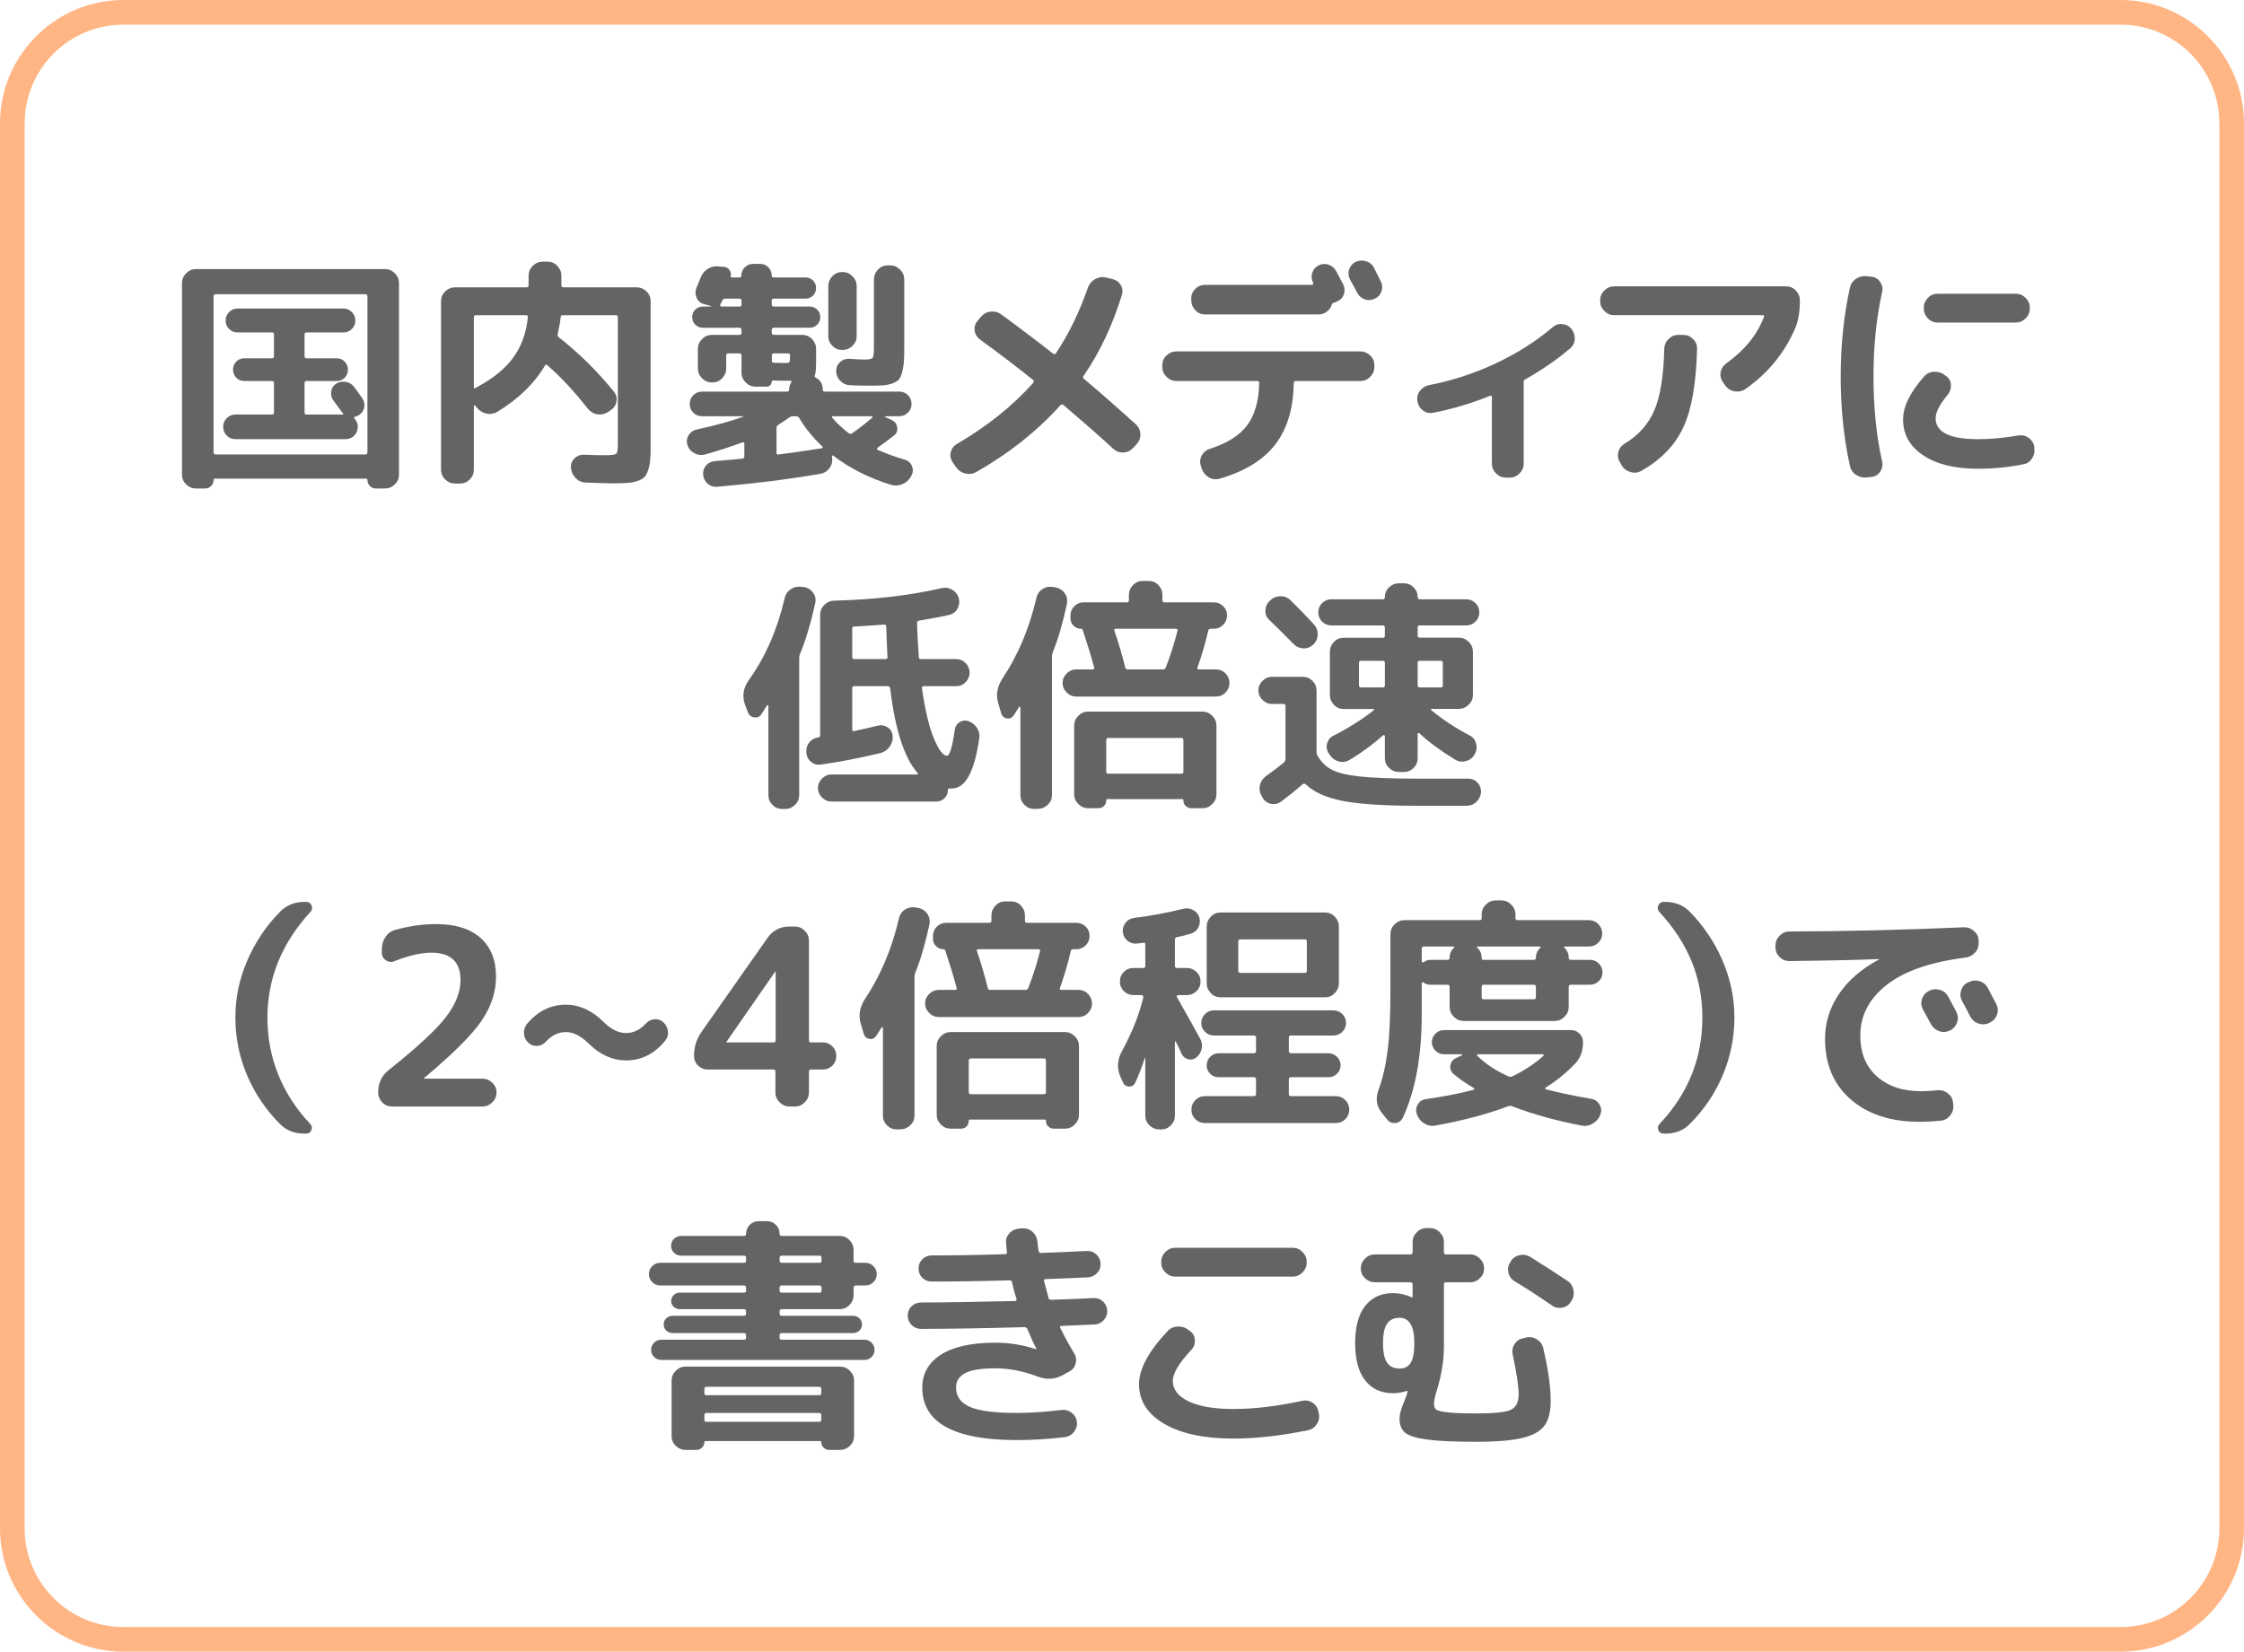
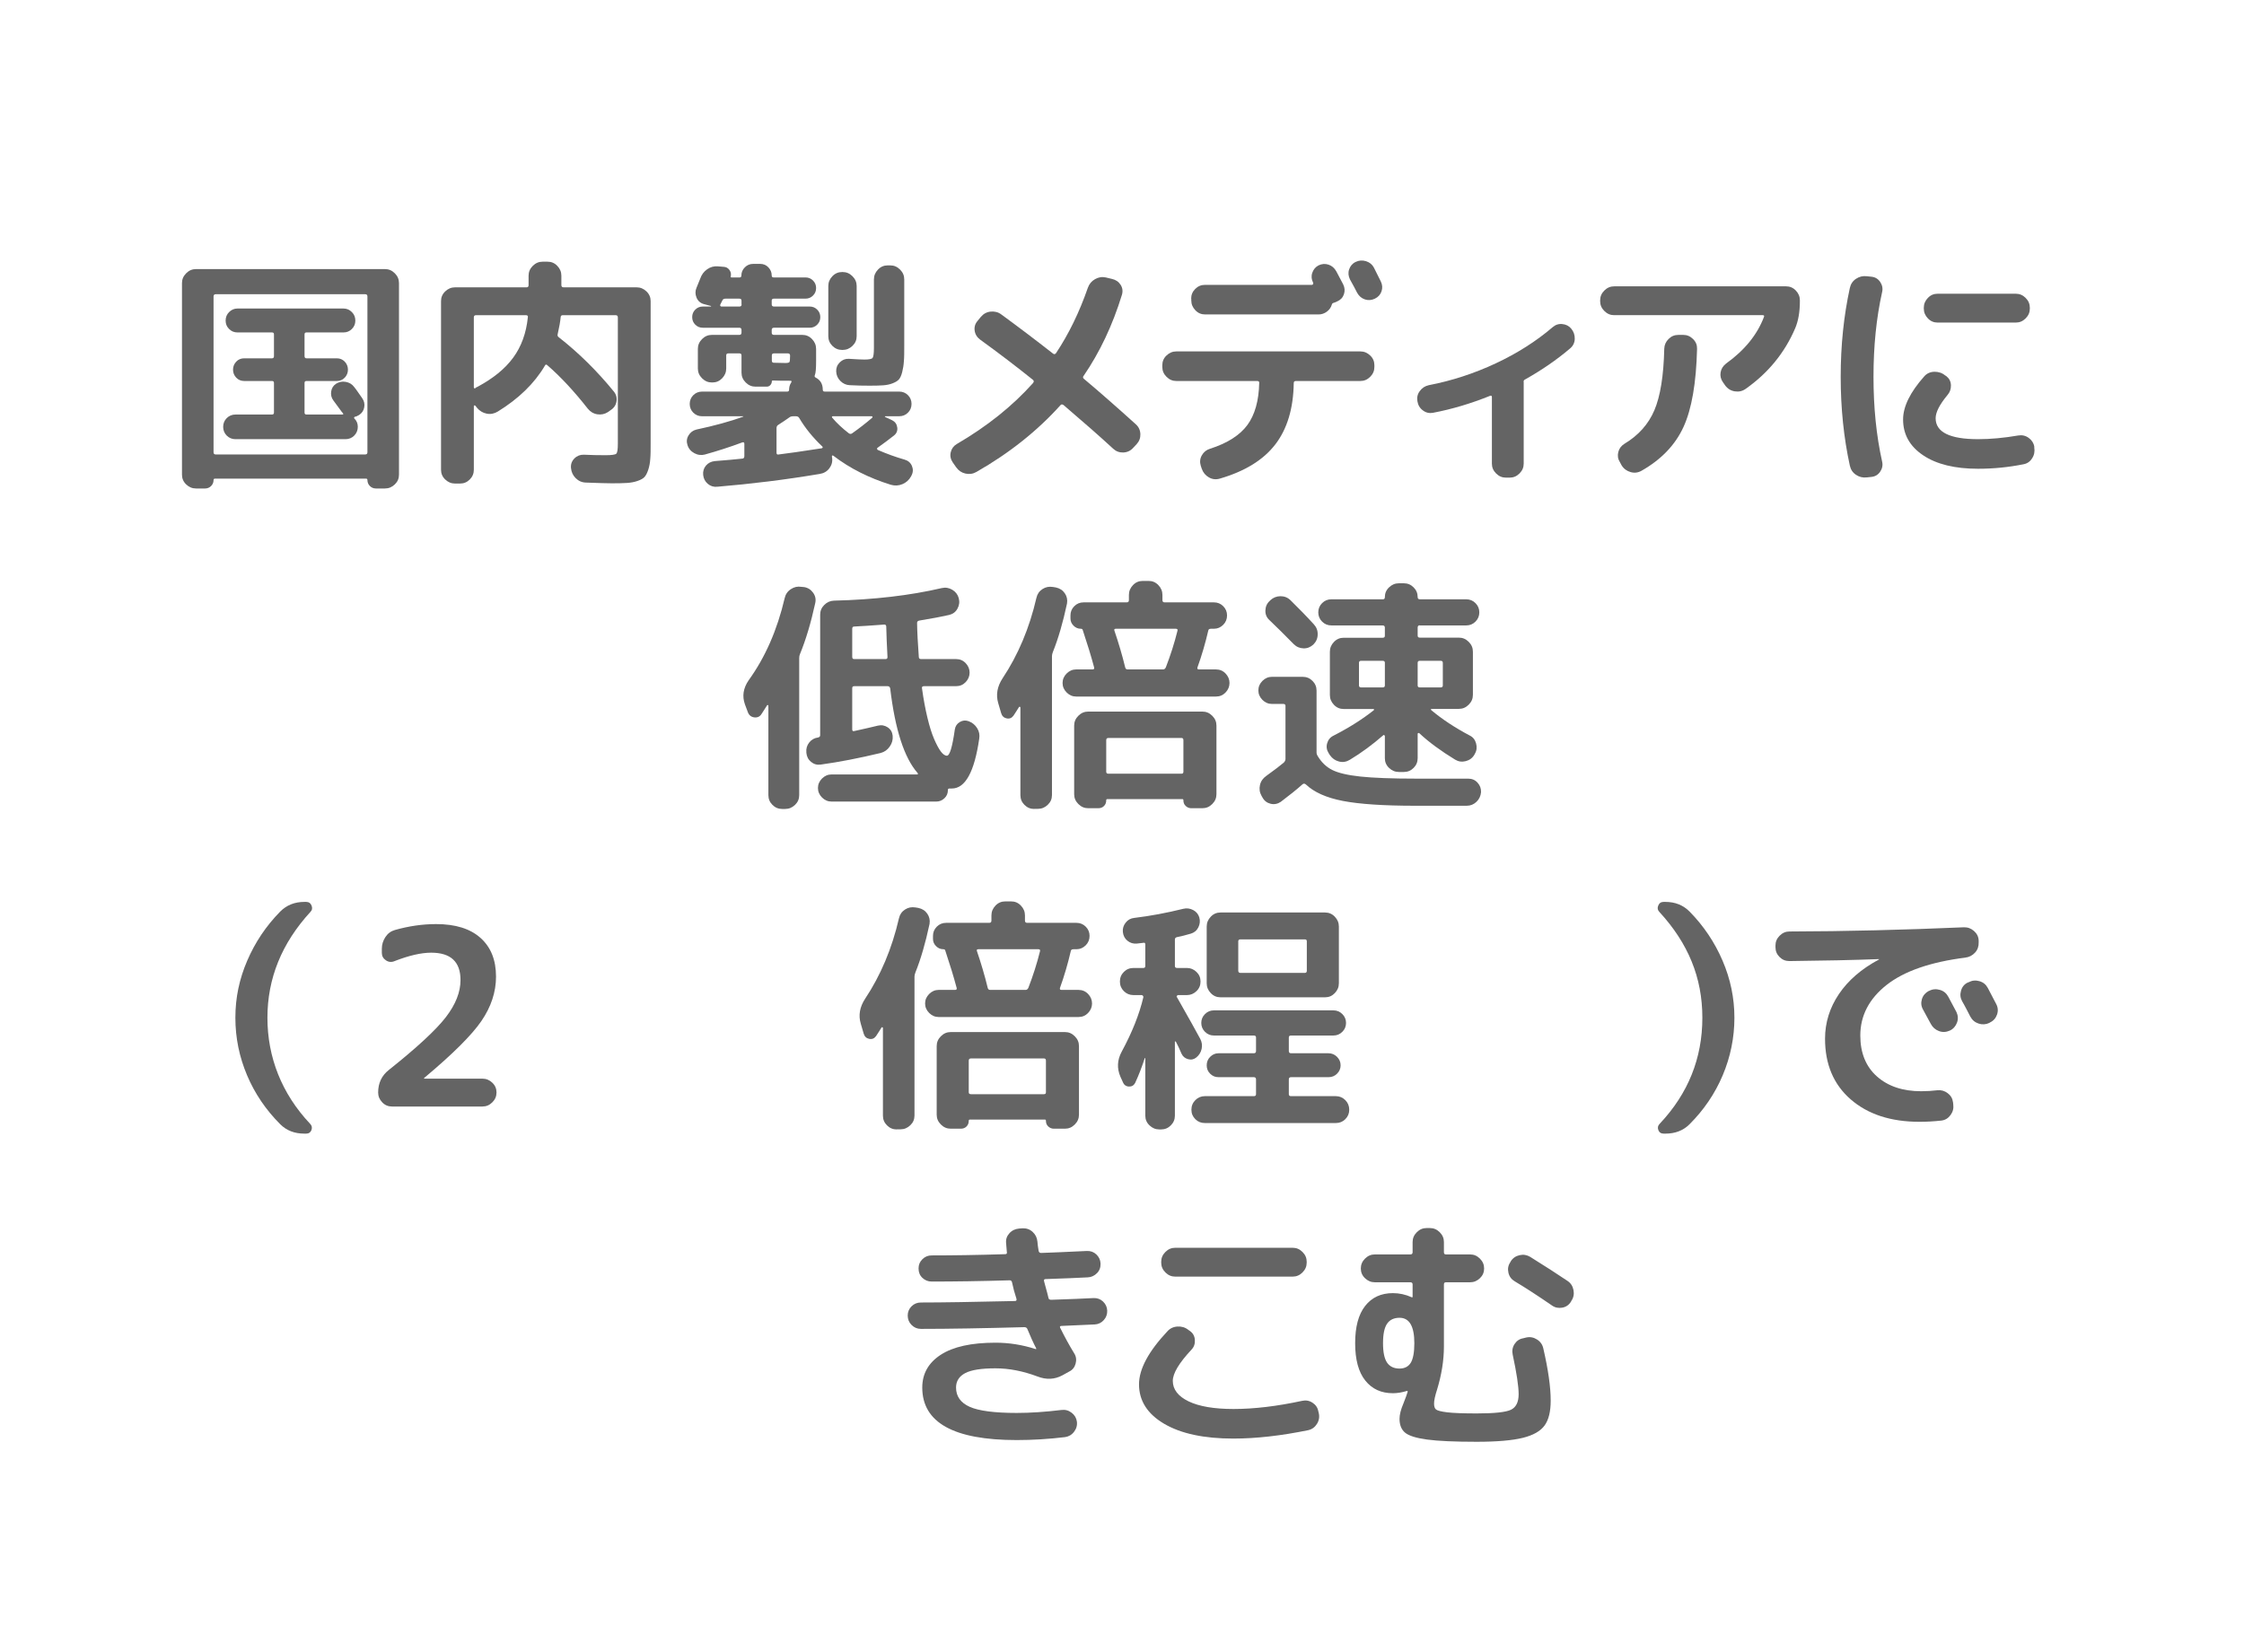
<svg xmlns="http://www.w3.org/2000/svg" id="_イヤー_2" viewBox="0 0 182 134">
  <defs>
    <style>.cls-1{fill:#ffb584;}.cls-2{fill:#646464;}</style>
  </defs>
  <g id="_イヤー_1-2">
-     <path class="cls-1" d="M172,2c4.41,0,8,3.59,8,8V124c0,4.41-3.59,8-8,8H10c-4.41,0-8-3.59-8-8V10C2,5.59,5.59,2,10,2H172m0-2H10C4.5,0,0,4.5,0,10V124c0,5.5,4.5,10,10,10H172c5.5,0,10-4.5,10-10V10c0-5.5-4.5-10-10-10h0Z" />
    <g>
      <path class="cls-2" d="M15.9,39.63c-.31,0-.57-.11-.8-.33-.23-.22-.34-.48-.34-.79v-15.54c0-.31,.11-.57,.34-.8s.49-.34,.8-.34h15.32c.31,0,.57,.11,.8,.34s.34,.49,.34,.8v15.54c0,.31-.11,.57-.34,.79-.23,.22-.49,.33-.8,.33h-.74c-.19,0-.35-.07-.48-.2s-.2-.29-.2-.48c0-.08-.04-.12-.12-.12h-12.24c-.08,0-.12,.04-.12,.12,0,.19-.07,.35-.2,.48s-.29,.2-.48,.2h-.74Zm1.42-15.58v12.64c0,.12,.06,.18,.18,.18h12.12c.12,0,.18-.06,.18-.18v-12.64c0-.12-.06-.18-.18-.18h-12.12c-.12,0-.18,.06-.18,.18Zm4.74,9.58c.11,0,.16-.05,.16-.16v-2.4c0-.11-.05-.16-.16-.16h-2.26c-.25,0-.47-.09-.64-.27-.17-.18-.26-.4-.26-.65s.09-.47,.26-.65c.17-.18,.39-.27,.64-.27h2.26c.11,0,.16-.06,.16-.18v-1.76c0-.11-.05-.16-.16-.16h-2.8c-.27,0-.49-.09-.68-.28-.19-.19-.28-.41-.28-.68s.09-.5,.28-.69c.19-.19,.41-.29,.68-.29h8.6c.27,0,.49,.1,.68,.29,.19,.19,.28,.42,.28,.69s-.09,.49-.28,.68c-.19,.19-.41,.28-.68,.28h-3c-.11,0-.16,.05-.16,.16v1.76c0,.12,.05,.18,.16,.18h2.46c.25,0,.47,.09,.64,.27,.17,.18,.26,.4,.26,.65s-.09,.47-.26,.65c-.17,.18-.39,.27-.64,.27h-2.46c-.11,0-.16,.05-.16,.16v2.4c0,.11,.05,.16,.16,.16h2.92s.05-.01,.06-.03c.01-.02,0-.04-.02-.07-.01-.01-.03-.04-.06-.07-.03-.03-.05-.06-.06-.07l-.66-.9c-.16-.21-.22-.46-.18-.73s.17-.48,.4-.63c.24-.15,.5-.2,.78-.15,.28,.05,.51,.18,.68,.41,.08,.09,.19,.25,.34,.46,.15,.21,.25,.37,.32,.46,.16,.23,.21,.47,.16,.74-.05,.27-.19,.47-.42,.62-.13,.08-.25,.13-.34,.14-.03,.01-.05,.04-.06,.07-.01,.03,0,.06,.02,.07,.19,.19,.28,.41,.28,.68s-.1,.52-.29,.71-.43,.29-.71,.29h-8.92c-.28,0-.52-.1-.71-.29-.19-.19-.29-.43-.29-.71s.1-.52,.29-.71c.19-.19,.43-.29,.71-.29h2.96Z" />
      <path class="cls-2" d="M36.91,39.23c-.31,0-.57-.11-.8-.33s-.34-.48-.34-.79v-13.68c0-.31,.11-.57,.34-.79s.49-.33,.8-.33h5.8c.11,0,.16-.06,.16-.18v-.76c0-.31,.11-.57,.34-.8,.23-.23,.49-.34,.8-.34h.4c.31,0,.57,.11,.79,.34,.22,.23,.33,.49,.33,.8v.76c0,.12,.06,.18,.18,.18h5.92c.31,0,.57,.11,.8,.33s.34,.48,.34,.79v11.5c0,.55,0,.98-.03,1.29-.02,.31-.07,.61-.16,.88-.09,.27-.19,.47-.31,.6s-.31,.23-.57,.32-.54,.14-.84,.16c-.3,.02-.71,.03-1.23,.03-.35,0-1.05-.02-2.12-.06-.32-.01-.59-.13-.82-.36s-.35-.5-.38-.82c-.03-.31,.07-.57,.28-.78s.47-.31,.76-.3c.6,.03,1.19,.04,1.76,.04,.49,0,.78-.04,.87-.12s.13-.35,.13-.8v-10.26c0-.12-.06-.18-.18-.18h-4.28c-.12,0-.18,.06-.18,.18-.03,.33-.11,.79-.24,1.36-.03,.11,0,.19,.1,.26,1.6,1.25,3.09,2.72,4.46,4.4,.19,.24,.26,.51,.21,.8-.05,.29-.2,.53-.47,.7l-.22,.16c-.27,.17-.56,.23-.87,.18-.31-.05-.57-.21-.77-.46-1.11-1.41-2.2-2.59-3.28-3.52-.08-.08-.15-.07-.2,.04-.85,1.44-2.13,2.68-3.82,3.72-.28,.17-.58,.23-.89,.17s-.58-.22-.79-.47l-.14-.18s-.05-.03-.08-.02-.04,.03-.04,.06v5.16c0,.31-.11,.57-.33,.79-.22,.22-.48,.33-.79,.33h-.4Zm1.7-13.66c-.12,0-.18,.06-.18,.18v5.68s.01,.05,.04,.07c.03,.02,.05,.02,.08-.01,.05-.05,.11-.09,.16-.1,1.28-.68,2.25-1.47,2.91-2.37s1.06-1.99,1.19-3.27c.03-.12-.03-.18-.16-.18h-4.04Z" />
      <path class="cls-2" d="M57.2,36.87c-.31,.08-.6,.05-.88-.1-.28-.15-.47-.37-.56-.66-.09-.27-.07-.53,.08-.78,.15-.25,.36-.41,.64-.48,1.45-.31,2.71-.65,3.78-1.04,.05-.03,.05-.04,0-.04h-3.32c-.28,0-.52-.1-.71-.29-.19-.19-.29-.43-.29-.71s.1-.52,.29-.71c.19-.19,.43-.29,.71-.29h6.9c.11,0,.16-.05,.16-.16,0-.2,.05-.39,.16-.56,.07-.11,.05-.16-.06-.16-.52,0-.99,0-1.42-.02-.05,0-.08,.02-.08,.06,0,.12-.04,.22-.12,.31-.08,.09-.18,.13-.3,.13h-.9c-.31,0-.57-.11-.8-.34-.23-.23-.34-.49-.34-.8v-1.4c0-.11-.06-.16-.18-.16h-.88c-.12,0-.18,.05-.18,.16v1.06c0,.31-.11,.57-.33,.8-.22,.23-.48,.34-.79,.34h-.04c-.31,0-.57-.11-.8-.34s-.34-.49-.34-.8v-1.58c0-.31,.11-.57,.34-.8s.49-.34,.8-.34h2.22c.12,0,.18-.06,.18-.18v-.22c0-.12-.06-.18-.18-.18h-2.96c-.24,0-.44-.08-.61-.25s-.25-.37-.25-.61,.08-.44,.25-.61c.17-.17,.37-.25,.61-.25h.66s0-.03,.02-.04l-.6-.16c-.28-.08-.48-.26-.59-.53s-.11-.54,0-.79c.17-.43,.27-.67,.3-.74,.11-.32,.29-.57,.56-.76,.27-.19,.56-.27,.88-.24l.48,.04c.19,.01,.34,.1,.45,.25s.15,.32,.11,.51c-.03,.07,0,.1,.08,.1h.64c.09,0,.14-.05,.14-.16,0-.25,.09-.47,.28-.66,.19-.19,.41-.28,.68-.28h.56c.27,0,.49,.09,.67,.28s.27,.41,.27,.66c0,.11,.05,.16,.16,.16h2.58c.24,0,.44,.08,.61,.25,.17,.17,.25,.37,.25,.61s-.08,.44-.25,.61c-.17,.17-.37,.25-.61,.25h-2.56c-.12,0-.18,.05-.18,.16v.3c0,.12,.06,.18,.18,.18h2.9c.24,0,.44,.08,.61,.25,.17,.17,.25,.37,.25,.61s-.08,.44-.25,.61-.37,.25-.61,.25h-2.9c-.12,0-.18,.06-.18,.18v.22c0,.12,.06,.18,.18,.18h2.3c.31,0,.57,.11,.79,.34,.22,.23,.33,.49,.33,.8v.98c0,.6-.03,.98-.1,1.14-.04,.09-.02,.16,.06,.2,.39,.2,.58,.53,.58,.98,0,.11,.05,.16,.16,.16h6.04c.28,0,.52,.1,.71,.29,.19,.19,.29,.43,.29,.71s-.1,.52-.29,.71c-.19,.19-.43,.29-.71,.29h-1.12s-.04,0-.04,.02c0,.01,0,.03,.02,.04l.56,.26c.24,.12,.38,.31,.42,.58,.04,.27-.05,.49-.26,.66-.4,.32-.85,.65-1.34,1-.03,.01-.04,.04-.03,.09,0,.05,.03,.08,.07,.09,.71,.31,1.43,.57,2.16,.78,.28,.08,.48,.25,.59,.51,.11,.26,.1,.52-.03,.77l-.04,.08c-.16,.29-.39,.5-.7,.63s-.62,.14-.94,.05c-1.77-.55-3.32-1.33-4.64-2.34-.09-.07-.14-.05-.14,.06l.02,.1c.04,.32-.04,.6-.23,.85-.19,.25-.45,.4-.77,.45-2.79,.47-5.56,.81-8.32,1.04-.29,.03-.55-.05-.77-.24-.22-.19-.34-.43-.37-.72-.03-.29,.05-.55,.23-.76s.42-.33,.71-.36c1.03-.08,1.77-.15,2.22-.2,.12,0,.18-.07,.18-.2v-1c0-.11-.05-.15-.16-.12-1.04,.39-2.05,.71-3.02,.98Zm2.94-12.18v-.3c0-.11-.06-.16-.18-.16h-1.12c-.13,0-.22,.05-.26,.16l-.16,.32s-.03,.06,0,.1c.02,.04,.05,.06,.09,.06h1.46c.12,0,.18-.06,.18-.18Zm3.56,4.76c.19,0,.3-.03,.33-.08,.03-.05,.05-.23,.05-.52,0-.12-.06-.18-.18-.18h-1.12c-.12,0-.18,.05-.18,.16v.42c0,.12,.05,.18,.16,.18,.33,.01,.65,.02,.94,.02Zm-.72,5.28v2c0,.12,.06,.17,.18,.14,.69-.08,1.85-.25,3.48-.5,.09-.03,.11-.07,.06-.14-.79-.75-1.41-1.52-1.88-2.32-.05-.09-.14-.14-.26-.14h-.22c-.13,0-.23,.03-.3,.08-.28,.2-.59,.41-.92,.62-.09,.05-.14,.14-.14,.26Zm5.36-6.34h-.04c-.31,0-.57-.11-.79-.33-.22-.22-.33-.48-.33-.79v-4.06c0-.31,.11-.57,.33-.8,.22-.23,.48-.34,.79-.34h.04c.31,0,.57,.11,.8,.34,.23,.23,.34,.49,.34,.8v4.06c0,.31-.11,.57-.34,.79s-.49,.33-.8,.33Zm-.78,5.38c-.09,0-.11,.04-.06,.12,.36,.43,.81,.85,1.34,1.26,.09,.07,.19,.07,.28,0,.57-.4,1.11-.82,1.62-1.26,.03-.03,.03-.05,.02-.08s-.03-.04-.06-.04h-3.14Zm1.36-2.52c-.29-.01-.55-.13-.76-.34-.21-.21-.33-.47-.34-.78-.01-.28,.08-.52,.29-.73,.21-.21,.45-.3,.73-.29,.63,.04,1.05,.06,1.26,.06,.37,0,.6-.04,.67-.13,.07-.09,.11-.36,.11-.81v-5.56c0-.31,.11-.57,.33-.8,.22-.23,.48-.34,.79-.34h.2c.31,0,.57,.11,.8,.34,.23,.23,.34,.49,.34,.8v5.36c0,.53,0,.96-.03,1.28-.02,.32-.07,.62-.14,.89-.07,.27-.16,.47-.27,.59-.11,.12-.28,.22-.51,.31s-.48,.14-.75,.16c-.27,.02-.63,.03-1.1,.03-.55,0-1.09-.01-1.62-.04Z" />
      <path class="cls-2" d="M77.55,37.91l-.28-.4c-.17-.25-.23-.53-.16-.82,.07-.29,.23-.51,.48-.66,2.47-1.44,4.53-3.09,6.2-4.96,.08-.11,.07-.19-.02-.26-1.31-1.05-2.73-2.14-4.28-3.26-.25-.19-.4-.43-.44-.73s.04-.56,.24-.79l.26-.32c.21-.25,.48-.4,.8-.43s.61,.04,.86,.23c1.37,1,2.77,2.06,4.2,3.18,.09,.07,.17,.05,.24-.04,1.03-1.55,1.89-3.31,2.58-5.3,.11-.31,.3-.54,.58-.7s.57-.21,.88-.14l.5,.12c.31,.07,.54,.23,.7,.48,.16,.25,.19,.53,.1,.82-.75,2.44-1.78,4.63-3.1,6.56-.08,.09-.07,.18,.04,.26,1.25,1.05,2.65,2.28,4.2,3.68,.23,.21,.35,.48,.36,.79,.01,.31-.09,.58-.3,.81l-.3,.32c-.21,.23-.48,.35-.79,.36-.31,.01-.58-.09-.81-.3-1.03-.95-2.37-2.13-4.02-3.54-.11-.08-.19-.08-.26,0-1.87,2.08-4.14,3.89-6.82,5.42-.28,.16-.58,.2-.89,.13-.31-.07-.56-.24-.75-.51Z" />
      <path class="cls-2" d="M111.47,29.77c0,.31-.11,.57-.34,.8-.23,.23-.49,.34-.8,.34h-5.22c-.12,0-.18,.05-.18,.16-.03,2.07-.53,3.73-1.5,4.99-.97,1.26-2.47,2.18-4.5,2.77-.31,.09-.6,.06-.88-.1s-.47-.39-.58-.7l-.08-.24c-.09-.29-.07-.57,.08-.84,.15-.27,.37-.45,.66-.54,1.41-.45,2.43-1.1,3.04-1.93s.93-1.98,.96-3.43c0-.09-.05-.14-.16-.14h-6.56c-.31,0-.57-.11-.8-.34-.23-.23-.34-.49-.34-.8v-.14c0-.31,.11-.57,.34-.79,.23-.22,.49-.33,.8-.33h14.92c.31,0,.57,.11,.8,.33,.23,.22,.34,.48,.34,.79v.14Zm-14.86-5.54c0-.31,.11-.57,.33-.79,.22-.22,.48-.33,.79-.33h8.68s.07-.02,.09-.06c.02-.04,.02-.07,0-.1v-.02c-.13-.25-.16-.52-.07-.79,.09-.27,.26-.48,.51-.61,.27-.13,.54-.15,.81-.06,.27,.09,.48,.27,.63,.54,.07,.12,.16,.3,.28,.53,.12,.23,.21,.41,.28,.53,.13,.27,.15,.53,.06,.8-.09,.27-.27,.46-.54,.58-.11,.05-.19,.09-.24,.1-.12,.03-.19,.08-.2,.16-.07,.23-.2,.42-.4,.57-.2,.15-.43,.23-.68,.23h-9.2c-.31,0-.57-.11-.79-.34-.22-.23-.33-.49-.33-.8v-.14Zm14.82-2.52c.07,.13,.16,.33,.29,.58,.13,.25,.22,.43,.27,.54,.13,.27,.15,.53,.06,.8-.09,.27-.27,.47-.54,.6-.27,.13-.54,.15-.81,.06-.27-.09-.48-.27-.63-.54-.12-.24-.31-.6-.58-1.08-.13-.27-.16-.54-.07-.81,.09-.27,.26-.48,.53-.61,.27-.13,.55-.15,.84-.06,.29,.09,.51,.27,.64,.52Z" />
      <path class="cls-2" d="M116.24,33.49c-.31,.05-.58,0-.83-.19-.25-.18-.4-.43-.45-.75-.05-.29,0-.57,.19-.82,.18-.25,.42-.41,.73-.48,1.87-.36,3.68-.95,5.43-1.77s3.29-1.8,4.61-2.93c.23-.2,.49-.29,.79-.26,.3,.03,.54,.15,.73,.38,.2,.24,.29,.52,.28,.83-.01,.31-.14,.57-.38,.77-1.08,.92-2.29,1.75-3.62,2.5-.12,.05-.17,.13-.14,.24,0,.03,0,.05,0,.08,0,.03,0,.05,0,.08v6.44c0,.31-.11,.57-.34,.8s-.49,.34-.8,.34h-.3c-.31,0-.57-.11-.8-.34s-.34-.49-.34-.8v-5.4c0-.09-.05-.13-.14-.1-1.56,.63-3.11,1.09-4.64,1.38Z" />
      <path class="cls-2" d="M130.92,25.57c-.31,0-.57-.11-.8-.34s-.34-.49-.34-.8v-.06c0-.31,.11-.57,.34-.8,.23-.23,.49-.34,.8-.34h13.94c.31,0,.57,.11,.79,.34,.22,.23,.33,.49,.33,.8v.06c0,.88-.13,1.61-.38,2.2-.85,1.99-2.19,3.63-4.02,4.92-.27,.19-.56,.25-.88,.2-.32-.05-.58-.21-.78-.48l-.18-.26c-.17-.24-.24-.51-.19-.8,.05-.29,.2-.53,.45-.72,1.49-1.07,2.51-2.32,3.06-3.76,.05-.11,.02-.16-.1-.16h-12.04Zm5.2,1.6h.4c.31,0,.57,.11,.8,.34s.33,.49,.32,.8c-.07,2.76-.43,4.87-1.1,6.33-.67,1.46-1.8,2.64-3.4,3.55-.28,.16-.58,.2-.89,.11-.31-.09-.56-.27-.73-.55l-.14-.26c-.16-.25-.2-.52-.13-.81,.07-.29,.24-.51,.49-.67,1.15-.69,1.96-1.6,2.44-2.73,.48-1.13,.75-2.79,.8-4.99,.01-.31,.13-.57,.35-.79,.22-.22,.48-.33,.79-.33Z" />
      <path class="cls-2" d="M151.41,38.73c-.32,.04-.61-.03-.88-.21-.27-.18-.43-.43-.5-.75-.49-2.25-.74-4.65-.74-7.2s.25-4.95,.74-7.2c.07-.32,.23-.57,.5-.75,.27-.18,.56-.25,.88-.21l.38,.04c.29,.03,.53,.17,.7,.42,.17,.25,.23,.53,.16,.82-.47,2.11-.7,4.4-.7,6.88s.23,4.77,.7,6.88c.07,.29,.01,.57-.16,.82-.17,.25-.41,.39-.7,.42l-.38,.04Zm9.02-.7c-1.88,0-3.36-.36-4.45-1.09-1.09-.73-1.63-1.7-1.63-2.91,0-1.04,.57-2.21,1.72-3.5,.21-.24,.49-.36,.82-.37,.33,0,.62,.09,.86,.29l.1,.06c.24,.19,.37,.43,.38,.74,.01,.31-.08,.57-.28,.8-.64,.77-.96,1.4-.96,1.88,0,1.13,1.15,1.7,3.44,1.7,1.01,0,2.1-.1,3.26-.3,.31-.05,.59,.01,.84,.19,.25,.18,.41,.42,.46,.71v.08c.05,.32,0,.61-.18,.88-.17,.27-.41,.43-.72,.48-1.2,.24-2.42,.36-3.66,.36Zm-3.28-14.2h6.34c.31,0,.57,.11,.8,.34,.23,.23,.34,.49,.34,.8v.06c0,.31-.11,.57-.34,.8s-.49,.34-.8,.34h-6.34c-.31,0-.57-.11-.79-.34-.22-.23-.33-.49-.33-.8v-.06c0-.31,.11-.57,.33-.8,.22-.23,.48-.34,.79-.34Z" />
      <path class="cls-2" d="M63.44,65.63c-.31,0-.57-.11-.79-.33-.22-.22-.33-.48-.33-.79v-7.26s-.01-.04-.04-.05c-.03,0-.05,0-.06,.01-.04,.07-.11,.18-.22,.35s-.19,.29-.24,.37c-.13,.21-.33,.3-.58,.27-.25-.03-.43-.17-.52-.41l-.24-.64c-.24-.67-.14-1.32,.3-1.96,1.35-1.87,2.32-4.09,2.92-6.66,.07-.31,.23-.55,.5-.73,.27-.18,.55-.24,.86-.19l.22,.02c.31,.05,.55,.21,.73,.46,.18,.25,.24,.53,.17,.84-.35,1.6-.76,2.98-1.24,4.14-.04,.09-.06,.2-.06,.32v11.12c0,.31-.11,.57-.34,.79-.23,.22-.49,.33-.8,.33h-.24Zm15.12-7.12c.29,.11,.52,.29,.69,.56s.22,.55,.17,.86c-.39,2.69-1.13,4.04-2.22,4.04h-.2c-.08,0-.12,.04-.12,.12,0,.27-.09,.49-.28,.67-.19,.18-.41,.27-.66,.27h-8.5c-.29,0-.55-.11-.77-.33-.22-.22-.33-.48-.33-.77s.11-.55,.33-.77c.22-.22,.48-.33,.77-.33h6.94c.08,0,.09-.04,.04-.12-1.08-1.23-1.82-3.51-2.22-6.86-.03-.12-.09-.18-.2-.18h-2.72c-.11,0-.16,.05-.16,.16v3.34c0,.12,.05,.17,.16,.14,.85-.19,1.49-.33,1.92-.44,.29-.07,.56-.02,.8,.14,.24,.16,.37,.39,.4,.68,.03,.32-.05,.61-.24,.88s-.43,.44-.74,.52c-1.71,.41-3.33,.73-4.86,.94-.29,.04-.55-.03-.78-.22s-.35-.43-.38-.74v-.04c-.03-.29,.05-.56,.23-.79,.18-.23,.42-.37,.73-.41,.11-.03,.16-.09,.16-.18v-9.78c0-.31,.11-.57,.33-.79,.22-.22,.48-.34,.79-.35,3.25-.08,6.17-.42,8.74-1.02,.31-.07,.59-.02,.86,.14s.44,.39,.52,.68c.08,.31,.04,.59-.11,.86-.15,.27-.38,.43-.67,.5-.57,.13-1.39,.29-2.44,.46-.11,.03-.16,.09-.16,.18,.01,.75,.06,1.67,.14,2.76,0,.12,.06,.18,.18,.18h2.84c.31,0,.57,.11,.78,.33,.21,.22,.32,.48,.32,.77s-.11,.55-.32,.77c-.21,.22-.47,.33-.78,.33h-2.6c-.13,0-.19,.06-.16,.18,.12,.88,.27,1.67,.44,2.38,.17,.71,.35,1.28,.54,1.72,.19,.44,.37,.78,.54,1.01s.34,.35,.5,.35c.23,0,.44-.71,.64-2.12,.04-.27,.17-.47,.4-.61,.23-.14,.47-.16,.72-.07Zm-6.74-5.04c.11,0,.16-.05,.16-.16-.05-.99-.09-1.81-.1-2.46,0-.12-.05-.18-.16-.18-1.04,.08-1.85,.13-2.44,.16-.11,0-.16,.06-.16,.18v2.28c0,.12,.05,.18,.16,.18h2.54Z" />
      <path class="cls-2" d="M83.88,65.63c-.31,0-.57-.11-.79-.33-.22-.22-.33-.48-.33-.79v-7.12s-.01-.04-.04-.05c-.03,0-.05,0-.06,0-.04,.07-.11,.18-.22,.35-.11,.17-.19,.29-.24,.37-.15,.2-.33,.27-.56,.22-.23-.05-.37-.19-.44-.42l-.24-.82c-.2-.68-.08-1.35,.36-2.02,1.25-1.88,2.17-4.05,2.74-6.52,.07-.31,.23-.54,.49-.71s.54-.22,.85-.17l.24,.04c.31,.07,.55,.22,.72,.47,.17,.25,.23,.52,.18,.83-.33,1.55-.71,2.85-1.14,3.92-.05,.13-.08,.25-.08,.34v11.28c0,.31-.11,.57-.34,.79-.23,.22-.49,.33-.8,.33h-.3Zm14.74-11.32c.31,0,.57,.11,.78,.33,.21,.22,.32,.48,.32,.77s-.11,.55-.32,.77c-.21,.22-.47,.33-.78,.33h-11.34c-.29,0-.55-.11-.77-.33-.22-.22-.33-.48-.33-.77s.11-.55,.33-.77c.22-.22,.48-.33,.77-.33h1.32c.12,0,.17-.05,.14-.16-.24-.91-.55-1.91-.92-3.02-.01-.08-.07-.12-.16-.12-.23,0-.42-.08-.59-.25s-.25-.36-.25-.59v-.24c0-.29,.1-.54,.31-.75s.46-.31,.75-.31h3.5c.12,0,.18-.06,.18-.18v-.42c0-.31,.11-.57,.33-.8,.22-.23,.48-.34,.79-.34h.48c.31,0,.57,.11,.79,.34s.33,.49,.33,.8v.42c0,.12,.06,.18,.18,.18h4c.29,0,.54,.1,.75,.31s.31,.46,.31,.75-.1,.55-.31,.76c-.21,.21-.46,.32-.75,.32h-.24c-.13,0-.21,.05-.22,.14-.24,1.03-.53,2.03-.88,3-.03,.11,.01,.16,.12,.16h1.38Zm-9.54,11.26h-.82c-.31,0-.57-.11-.8-.34s-.34-.49-.34-.8v-5.56c0-.31,.11-.57,.34-.8,.23-.23,.49-.34,.8-.34h9.26c.31,0,.57,.11,.8,.34,.23,.23,.34,.49,.34,.8v5.56c0,.31-.11,.57-.34,.8-.23,.23-.49,.34-.8,.34h-.9c-.17,0-.32-.06-.45-.18-.13-.12-.19-.27-.19-.46,0-.07-.03-.1-.08-.1h-6.08c-.07,0-.1,.03-.1,.1,0,.19-.06,.34-.18,.46-.12,.12-.27,.18-.46,.18Zm.64-5.52v2.56c0,.11,.06,.16,.18,.16h5.92c.11,0,.16-.05,.16-.16v-2.56c0-.12-.05-.18-.16-.18h-5.92c-.12,0-.18,.06-.18,.18Zm5.78-8.88c.03-.11-.02-.16-.14-.16h-4.86c-.11,0-.15,.05-.12,.14,.33,.97,.63,1.97,.88,3,.03,.11,.09,.16,.2,.16h2.88c.09,0,.17-.06,.22-.18,.37-.96,.69-1.95,.94-2.96Z" />
      <path class="cls-2" d="M103.16,57.11c-.29,0-.55-.11-.77-.33s-.33-.48-.33-.77,.11-.55,.33-.77c.22-.22,.48-.33,.77-.33h2.5c.31,0,.57,.11,.79,.33,.22,.22,.33,.48,.33,.79v5.02c0,.09,.03,.19,.1,.3,.31,.51,.7,.88,1.18,1.12,.48,.24,1.24,.42,2.27,.53s2.54,.17,4.53,.17h4.22c.31,0,.56,.11,.76,.33,.2,.22,.29,.48,.28,.77-.03,.31-.15,.57-.37,.78-.22,.21-.48,.32-.79,.32h-4.18c-2.56,0-4.51-.13-5.86-.39s-2.35-.71-3.02-1.35c-.09-.07-.18-.07-.26,0-.48,.43-1.07,.9-1.76,1.42-.25,.17-.53,.23-.82,.16-.29-.07-.51-.23-.66-.5l-.08-.14c-.16-.28-.2-.57-.13-.88,.07-.31,.24-.55,.51-.74,.68-.49,1.15-.85,1.42-1.08,.09-.09,.14-.19,.14-.3v-4.3c0-.11-.06-.16-.18-.16h-.92Zm-.12-8.42c.23-.21,.5-.32,.82-.32s.59,.11,.82,.34c.64,.63,1.27,1.27,1.88,1.94,.21,.23,.32,.5,.31,.82,0,.32-.12,.59-.35,.82-.23,.21-.49,.32-.8,.31s-.57-.12-.8-.35c-.72-.73-1.37-1.38-1.96-1.94-.23-.21-.34-.47-.33-.78s.12-.57,.35-.78l.06-.06Zm12.12,2.04c-.12,0-.18,.06-.18,.18v.66c0,.11,.06,.16,.18,.16h3.16c.31,0,.57,.11,.8,.34,.23,.23,.34,.49,.34,.8v3.5c0,.31-.11,.57-.34,.8s-.49,.34-.8,.34h-2.2s-.05,0-.06,.03c-.01,.02,0,.04,.02,.07,.87,.73,1.91,1.42,3.12,2.06,.27,.13,.44,.35,.52,.65s.05,.58-.1,.83l-.04,.08c-.16,.27-.39,.44-.7,.52-.31,.08-.59,.04-.86-.12-1.16-.71-2.13-1.42-2.9-2.14-.03-.03-.06-.03-.09-.02s-.05,.03-.05,.06v1.98c0,.31-.11,.57-.33,.79-.22,.22-.48,.33-.79,.33h-.4c-.31,0-.57-.11-.8-.33-.23-.22-.34-.48-.34-.79v-1.8s-.02-.05-.05-.07c-.03-.02-.06-.02-.07,0-.88,.77-1.79,1.44-2.72,2-.28,.17-.57,.22-.88,.14s-.55-.25-.74-.52l-.1-.16c-.16-.25-.2-.52-.12-.8,.08-.28,.25-.49,.52-.62,1.25-.64,2.34-1.33,3.26-2.06,.03-.03,.03-.05,.02-.07-.01-.02-.03-.03-.06-.03h-2.4c-.31,0-.57-.11-.79-.34-.22-.23-.33-.49-.33-.8v-3.5c0-.31,.11-.57,.33-.8,.22-.23,.48-.34,.79-.34h3.16c.12,0,.18-.05,.18-.16v-.66c0-.12-.06-.18-.18-.18h-4.16c-.29,0-.54-.1-.75-.31-.21-.21-.31-.46-.31-.75s.1-.54,.31-.75,.46-.31,.75-.31h4.18c.11,0,.16-.06,.16-.18,0-.31,.11-.57,.34-.79,.23-.22,.49-.33,.8-.33h.4c.31,0,.57,.11,.79,.33,.22,.22,.33,.48,.33,.79,0,.12,.06,.18,.18,.18h3.76c.29,0,.54,.1,.75,.31,.21,.21,.31,.46,.31,.75s-.1,.54-.31,.75c-.21,.21-.46,.31-.75,.31h-3.76Zm-2.84,4.88v-1.84c0-.11-.06-.16-.18-.16h-1.74c-.12,0-.18,.05-.18,.16v1.84c0,.11,.06,.16,.18,.16h1.74c.12,0,.18-.05,.18-.16Zm2.84-2c-.12,0-.18,.05-.18,.16v1.84c0,.11,.06,.16,.18,.16h1.68c.12,0,.18-.05,.18-.16v-1.84c0-.11-.06-.16-.18-.16h-1.68Z" />
      <path class="cls-2" d="M24.69,91.97c-.8,0-1.45-.25-1.96-.76-1.16-1.16-2.06-2.48-2.69-3.97-.63-1.49-.95-3.04-.95-4.67s.32-3.14,.96-4.63c.64-1.49,1.53-2.82,2.68-3.99,.52-.52,1.17-.78,1.96-.78h.14c.21,0,.36,.1,.44,.3,.08,.2,.05,.37-.1,.52-2.32,2.53-3.48,5.39-3.48,8.58s1.15,6.15,3.46,8.6c.15,.15,.18,.32,.11,.51s-.22,.29-.43,.29h-.14Z" />
      <path class="cls-2" d="M40.23,79.23c0,1.25-.4,2.46-1.19,3.61s-2.33,2.68-4.61,4.59c-.03,.03-.04,.05-.04,.06,0,.01,0,.02,.02,.02h4.72c.31,0,.57,.11,.8,.33,.23,.22,.34,.48,.34,.79s-.11,.57-.34,.8-.49,.34-.8,.34h-7.34c-.31,0-.57-.11-.79-.34s-.33-.49-.33-.8c0-.76,.29-1.37,.86-1.82,2.31-1.84,3.85-3.27,4.64-4.3,.79-1.03,1.18-2.03,1.18-3,0-1.48-.79-2.22-2.38-2.22-.81,0-1.8,.23-2.96,.68-.25,.11-.49,.09-.71-.06-.22-.15-.33-.35-.33-.6v-.34c0-.35,.1-.66,.29-.95,.19-.29,.45-.48,.77-.57,1.13-.32,2.25-.48,3.34-.48,1.56,0,2.76,.37,3.6,1.12,.84,.75,1.26,1.79,1.26,3.14Z" />
-       <path class="cls-2" d="M44.27,84.51c-.17,.2-.39,.31-.66,.34-.27,.03-.51-.05-.72-.22-.23-.2-.36-.44-.39-.73-.03-.29,.04-.55,.21-.79,.88-1.07,1.94-1.6,3.18-1.6,1.09,0,2.1,.45,3.02,1.36,.63,.63,1.25,.94,1.86,.94s1.14-.26,1.62-.78c.19-.2,.41-.31,.68-.34,.27-.03,.5,.05,.7,.22,.23,.2,.36,.44,.4,.73s-.03,.55-.22,.79c-.87,1.07-1.93,1.6-3.18,1.6-1.08,0-2.09-.45-3.02-1.36-.63-.63-1.25-.94-1.86-.94s-1.13,.26-1.62,.78Z" />
-       <path class="cls-2" d="M57.39,86.77c-.29,0-.55-.11-.77-.32-.22-.21-.33-.47-.33-.78,0-.75,.21-1.41,.64-2l5.32-7.58c.43-.61,1.02-.92,1.78-.92h.44c.31,0,.57,.11,.8,.34,.23,.23,.34,.49,.34,.8v8.08c0,.12,.05,.18,.16,.18h.96c.31,0,.57,.11,.78,.32s.32,.47,.32,.78-.11,.57-.32,.78c-.21,.21-.47,.32-.78,.32h-.96c-.11,0-.16,.06-.16,.18v1.68c0,.31-.11,.57-.34,.8-.23,.23-.49,.34-.8,.34h-.44c-.31,0-.57-.11-.8-.34s-.34-.49-.34-.8v-1.68c0-.12-.05-.18-.16-.18h-5.34Zm1.52-2.26s0,.02,0,.02c0,0,0,0,0,.02,0,.01,0,.02,.02,.02h3.82c.11,0,.16-.06,.16-.18v-5.54s0-.02-.02-.02h-.02l-3.94,5.68Z" />
      <path class="cls-2" d="M72.73,91.63c-.31,0-.57-.11-.79-.33-.22-.22-.33-.48-.33-.79v-7.12s-.01-.04-.04-.05c-.03,0-.05,0-.06,0-.04,.07-.11,.18-.22,.35-.11,.17-.19,.29-.24,.37-.15,.2-.33,.27-.56,.22-.23-.05-.37-.19-.44-.42l-.24-.82c-.2-.68-.08-1.35,.36-2.02,1.25-1.88,2.17-4.05,2.74-6.52,.07-.31,.23-.54,.49-.71s.54-.22,.85-.17l.24,.04c.31,.07,.55,.22,.72,.47,.17,.25,.23,.52,.18,.83-.33,1.55-.71,2.85-1.14,3.92-.05,.13-.08,.25-.08,.34v11.28c0,.31-.11,.57-.34,.79-.23,.22-.49,.33-.8,.33h-.3Zm14.74-11.32c.31,0,.57,.11,.78,.33s.32,.48,.32,.77-.11,.55-.32,.77-.47,.33-.78,.33h-11.34c-.29,0-.55-.11-.77-.33s-.33-.48-.33-.77,.11-.55,.33-.77,.48-.33,.77-.33h1.32c.12,0,.17-.05,.14-.16-.24-.91-.55-1.91-.92-3.02-.01-.08-.07-.12-.16-.12-.23,0-.42-.08-.59-.25-.17-.17-.25-.36-.25-.59v-.24c0-.29,.1-.54,.31-.75s.46-.31,.75-.31h3.5c.12,0,.18-.06,.18-.18v-.42c0-.31,.11-.57,.33-.8,.22-.23,.48-.34,.79-.34h.48c.31,0,.57,.11,.79,.34,.22,.23,.33,.49,.33,.8v.42c0,.12,.06,.18,.18,.18h4c.29,0,.54,.1,.75,.31s.31,.46,.31,.75-.1,.55-.31,.76c-.21,.21-.46,.32-.75,.32h-.24c-.13,0-.21,.05-.22,.14-.24,1.03-.53,2.03-.88,3-.03,.11,.01,.16,.12,.16h1.38Zm-9.54,11.26h-.82c-.31,0-.57-.11-.8-.34s-.34-.49-.34-.8v-5.56c0-.31,.11-.57,.34-.8,.23-.23,.49-.34,.8-.34h9.26c.31,0,.57,.11,.8,.34,.23,.23,.34,.49,.34,.8v5.56c0,.31-.11,.57-.34,.8s-.49,.34-.8,.34h-.9c-.17,0-.32-.06-.45-.18-.13-.12-.19-.27-.19-.46,0-.07-.03-.1-.08-.1h-6.08c-.07,0-.1,.03-.1,.1,0,.19-.06,.34-.18,.46-.12,.12-.27,.18-.46,.18Zm.64-5.52v2.56c0,.11,.06,.16,.18,.16h5.92c.11,0,.16-.05,.16-.16v-2.56c0-.12-.05-.18-.16-.18h-5.92c-.12,0-.18,.06-.18,.18Zm5.78-8.88c.03-.11-.02-.16-.14-.16h-4.86c-.11,0-.15,.05-.12,.14,.33,.97,.63,1.97,.88,3,.03,.11,.09,.16,.2,.16h2.88c.09,0,.17-.06,.22-.18,.37-.96,.69-1.95,.94-2.96Z" />
      <path class="cls-2" d="M91.07,87.79l-.2-.44c-.29-.68-.26-1.35,.1-2.02,.85-1.57,1.44-3.05,1.76-4.42,.01-.04,0-.08-.03-.12-.03-.04-.07-.06-.11-.06h-.66c-.31,0-.57-.11-.78-.32-.21-.21-.32-.47-.32-.78s.11-.57,.32-.78,.47-.32,.78-.32h.8c.11,0,.16-.05,.16-.16v-1.74c0-.12-.05-.17-.16-.14-.11,.01-.28,.03-.52,.06-.29,.03-.55-.05-.77-.23-.22-.18-.34-.42-.37-.71-.03-.28,.05-.53,.23-.76s.41-.35,.69-.38c1.32-.16,2.65-.41,3.98-.74,.28-.07,.55-.03,.8,.1,.25,.13,.42,.33,.5,.6,.08,.28,.05,.55-.08,.81-.13,.26-.34,.43-.62,.51-.4,.12-.77,.21-1.12,.28-.11,.03-.16,.09-.16,.2v2.14c0,.11,.06,.16,.18,.16h.8c.29,0,.55,.11,.77,.32,.22,.21,.33,.47,.33,.78s-.11,.57-.33,.78c-.22,.21-.48,.32-.77,.32h-.72s-.07,.02-.1,.06c-.03,.04-.03,.07,0,.1,.95,1.67,1.58,2.8,1.9,3.4,.13,.25,.17,.52,.11,.8-.06,.28-.2,.51-.43,.7-.2,.16-.42,.21-.67,.14-.25-.07-.42-.21-.53-.44-.13-.32-.29-.65-.46-.98-.01-.01-.03-.02-.05-.02s-.03,0-.03,.02v6c0,.31-.11,.57-.33,.79-.22,.22-.48,.33-.79,.33h-.14c-.31,0-.57-.11-.8-.33-.23-.22-.34-.48-.34-.79v-4.66s-.03,0-.04-.02c-.23,.72-.49,1.39-.78,2.02-.11,.21-.28,.31-.51,.3-.23-.01-.4-.13-.49-.36Zm17.28,1.14c.29,0,.55,.11,.76,.32s.32,.47,.32,.78-.11,.56-.32,.77c-.21,.21-.47,.31-.76,.31h-10.64c-.29,0-.55-.1-.76-.31-.21-.21-.32-.46-.32-.77s.11-.57,.32-.78c.21-.21,.47-.32,.76-.32h3.98c.12,0,.18-.05,.18-.16v-1.2c0-.12-.06-.18-.18-.18h-2.86c-.27,0-.49-.09-.68-.28s-.28-.41-.28-.68,.09-.5,.28-.69c.19-.19,.41-.29,.68-.29h2.86c.12,0,.18-.06,.18-.18v-1.1c0-.11-.06-.16-.18-.16h-3.24c-.28,0-.52-.1-.72-.3-.2-.2-.3-.44-.3-.72s.1-.52,.3-.72c.2-.2,.44-.3,.72-.3h9.7c.28,0,.52,.1,.72,.3,.2,.2,.3,.44,.3,.72s-.1,.52-.3,.72c-.2,.2-.44,.3-.72,.3h-3.44c-.12,0-.18,.05-.18,.16v1.1c0,.12,.06,.18,.18,.18h3.04c.27,0,.5,.1,.69,.29,.19,.19,.29,.42,.29,.69s-.1,.49-.29,.68c-.19,.19-.42,.28-.69,.28h-3.04c-.12,0-.18,.06-.18,.18v1.2c0,.11,.06,.16,.18,.16h3.64Zm-7.92-8.02h-1.44c-.31,0-.57-.11-.79-.34-.22-.23-.33-.49-.33-.8v-4.6c0-.31,.11-.57,.33-.8,.22-.23,.48-.34,.79-.34h8.48c.31,0,.57,.11,.79,.34,.22,.23,.33,.49,.33,.8v4.6c0,.31-.11,.57-.33,.8-.22,.23-.48,.34-.79,.34h-7.04Zm0-4.54v2.38c0,.12,.06,.18,.18,.18h5.22c.11,0,.16-.06,.16-.18v-2.38c0-.11-.05-.16-.16-.16h-5.22c-.12,0-.18,.05-.18,.16Z" />
-       <path class="cls-2" d="M112.51,90.83l-.4-.5c-.47-.56-.57-1.2-.3-1.92,.35-.96,.59-2.03,.74-3.22s.22-2.8,.22-4.84v-4.56c0-.31,.11-.57,.34-.8s.49-.34,.8-.34h6.1c.11,0,.16-.05,.16-.16v-.3c0-.31,.11-.57,.34-.8s.49-.34,.8-.34h.46c.31,0,.57,.11,.8,.34s.34,.49,.34,.8v.3c0,.11,.06,.16,.18,.16h5.78c.29,0,.55,.11,.76,.32s.32,.47,.32,.76-.11,.54-.32,.75c-.21,.21-.47,.31-.76,.31h-1.96s-.05,.01-.06,.03c-.01,.02,0,.04,.02,.07,.24,.21,.36,.49,.36,.82,0,.11,.06,.16,.18,.16h1.54c.28,0,.52,.1,.72,.3,.2,.2,.3,.44,.3,.72s-.1,.52-.3,.71-.44,.29-.72,.29h-1.54c-.12,0-.18,.06-.18,.18v1.62c0,.31-.11,.57-.34,.8-.23,.23-.49,.34-.8,.34h-7.38c-.31,0-.57-.11-.8-.34-.23-.23-.34-.49-.34-.8v-1.62c0-.12-.06-.18-.18-.18h-1.36c-.23,0-.42-.06-.58-.18-.03-.03-.06-.03-.09-.02-.03,.01-.05,.03-.05,.06v2.54c0,3.39-.51,6.19-1.54,8.4-.12,.25-.32,.39-.59,.42s-.5-.07-.67-.28Zm7.02-2.42s.04-.04,.04-.07-.01-.06-.04-.07c-.6-.35-1.15-.73-1.64-1.14-.21-.19-.3-.42-.26-.69s.19-.47,.44-.59l.5-.24s.02-.03,.02-.05c0-.02-.01-.03-.04-.03h-1.44c-.27,0-.5-.1-.69-.29-.19-.19-.29-.42-.29-.69s.1-.5,.29-.69c.19-.19,.42-.29,.69-.29h10.32c.27,0,.49,.1,.68,.29,.19,.19,.28,.42,.28,.69,0,.72-.21,1.3-.64,1.74-.68,.72-1.47,1.37-2.38,1.94-.03,.01-.04,.04-.04,.07s.01,.06,.04,.07c1.08,.28,2.31,.54,3.7,.78,.29,.05,.51,.21,.66,.46s.17,.51,.08,.78l-.02,.06c-.12,.31-.33,.54-.62,.71-.29,.17-.6,.22-.92,.15-2.03-.39-3.9-.91-5.62-1.56-.11-.04-.21-.04-.32,0-1.65,.63-3.61,1.15-5.86,1.56-.32,.07-.63,.01-.92-.16-.29-.17-.49-.41-.6-.72l-.02-.04c-.09-.28-.07-.54,.08-.79,.15-.25,.37-.39,.66-.43,1.41-.2,2.71-.45,3.88-.76Zm-4.04-11.62c-.12,0-.18,.05-.18,.16v1.06s.02,.05,.05,.06c.03,.01,.06,.01,.09,0,.17-.13,.37-.2,.58-.2h1.36c.12,0,.18-.05,.18-.16,0-.33,.12-.61,.36-.82,.03-.03,.03-.05,.02-.07-.01-.02-.03-.03-.06-.03h-2.4Zm9.4,0h-5.04s-.05,.01-.06,.03c-.01,.02,0,.04,.02,.07,.24,.21,.36,.49,.36,.82,0,.11,.05,.16,.16,.16h4.06c.12,0,.18-.05,.18-.16,0-.33,.12-.61,.36-.82,.03-.03,.03-.05,.02-.07-.01-.02-.03-.03-.06-.03Zm-5.04,8.74s-.05,.01-.06,.04c-.01,.03,0,.05,.02,.08,.68,.67,1.53,1.23,2.54,1.68,.09,.04,.19,.04,.3,0,.99-.48,1.83-1.04,2.54-1.68,.03-.05,0-.09-.06-.12h-5.28Zm4.72-4.62v-.84c0-.12-.06-.18-.18-.18h-4.06c-.11,0-.16,.06-.16,.18v.84c0,.11,.05,.16,.16,.16h4.06c.12,0,.18-.05,.18-.16Z" />
      <path class="cls-2" d="M134.93,91.97c-.21,0-.36-.1-.43-.29s-.04-.36,.11-.51c2.31-2.45,3.46-5.32,3.46-8.6s-1.16-6.05-3.48-8.58c-.15-.15-.18-.32-.1-.52s.23-.3,.44-.3h.14c.79,0,1.44,.26,1.96,.78,1.15,1.17,2.04,2.5,2.68,3.99,.64,1.49,.96,3.03,.96,4.63s-.32,3.18-.95,4.67c-.63,1.49-1.53,2.81-2.69,3.97-.51,.51-1.16,.76-1.96,.76h-.14Z" />
      <path class="cls-2" d="M145.12,77.97c-.31,0-.57-.11-.79-.33-.22-.22-.33-.48-.33-.79v-.14c0-.31,.11-.57,.34-.8s.49-.34,.8-.34c4.56-.01,9.27-.13,14.14-.34,.31-.01,.58,.09,.82,.3,.24,.21,.37,.47,.38,.78v.14c.01,.32-.08,.6-.29,.83-.21,.23-.47,.37-.79,.41-2.84,.36-4.97,1.1-6.39,2.22s-2.13,2.49-2.13,4.1c0,1.41,.45,2.52,1.35,3.32,.9,.8,2.1,1.2,3.59,1.2,.45,0,.89-.03,1.32-.08,.31-.03,.58,.05,.83,.24,.25,.19,.39,.43,.43,.74l.02,.18c.04,.31-.03,.59-.22,.85-.19,.26-.43,.41-.74,.45-.64,.07-1.23,.1-1.78,.1-2.33,0-4.19-.61-5.58-1.82s-2.08-2.85-2.08-4.92c0-1.31,.38-2.52,1.13-3.63s1.83-2.04,3.23-2.79c.01,0,.02-.01,.02-.04h-.02c-2.07,.08-4.49,.13-7.26,.16Zm11.34,2.42c.28-.15,.57-.17,.88-.08,.31,.09,.53,.28,.68,.56,.15,.27,.37,.68,.66,1.24,.13,.28,.15,.57,.04,.86-.11,.29-.3,.51-.58,.64-.29,.13-.59,.15-.88,.04-.29-.11-.51-.3-.66-.58-.07-.12-.28-.51-.64-1.18-.15-.27-.17-.55-.08-.84,.09-.29,.28-.51,.56-.66h.02Zm4.76-.24c.44,.84,.67,1.27,.68,1.3,.15,.28,.17,.57,.07,.86s-.29,.51-.57,.64l-.06,.04c-.28,.13-.57,.15-.87,.05-.3-.1-.52-.29-.67-.57-.07-.13-.17-.34-.32-.62s-.26-.49-.34-.62c-.15-.27-.18-.55-.09-.86,.09-.31,.27-.53,.55-.66l.06-.02c.28-.15,.57-.18,.88-.09s.53,.27,.68,.55Z" />
-       <path class="cls-2" d="M53.55,104.29c-.25,0-.47-.09-.65-.27-.18-.18-.27-.4-.27-.65s.09-.47,.27-.65,.4-.27,.65-.27h6.78c.12,0,.18-.05,.18-.16v-.24c0-.12-.06-.18-.18-.18h-5.1c-.21,0-.4-.08-.56-.23s-.24-.34-.24-.57,.08-.42,.24-.57,.35-.23,.56-.23h5.12c.11,0,.16-.05,.16-.16,0-.29,.1-.54,.3-.74,.2-.2,.45-.3,.74-.3h.64c.29,0,.54,.1,.74,.3,.2,.2,.3,.45,.3,.74,0,.11,.05,.16,.16,.16h4.72c.31,0,.57,.11,.79,.34s.33,.49,.33,.8v.88c0,.11,.06,.16,.18,.16h.78c.25,0,.47,.09,.65,.27,.18,.18,.27,.4,.27,.65s-.09,.47-.27,.65-.4,.27-.65,.27h-.78c-.12,0-.18,.06-.18,.18v.6c0,.31-.11,.57-.33,.8-.22,.23-.48,.34-.79,.34h-4.7c-.12,0-.18,.06-.18,.18v.18c0,.12,.06,.18,.18,.18h5.78c.2,0,.37,.07,.51,.2,.14,.13,.21,.3,.21,.5s-.07,.37-.21,.5c-.14,.13-.31,.2-.51,.2h-5.78c-.12,0-.18,.06-.18,.18v.2c0,.11,.06,.16,.18,.16h6.7c.23,0,.42,.08,.58,.24s.24,.35,.24,.58-.08,.42-.24,.58-.35,.24-.58,.24h-16.48c-.23,0-.42-.08-.58-.24-.16-.16-.24-.35-.24-.58s.08-.42,.24-.58c.16-.16,.35-.24,.58-.24h6.7c.12,0,.18-.05,.18-.16v-.2c0-.12-.06-.18-.18-.18h-5.78c-.2,0-.37-.07-.51-.2-.14-.13-.21-.3-.21-.5s.07-.37,.21-.5c.14-.13,.31-.2,.51-.2h5.78c.12,0,.18-.06,.18-.18v-.18c0-.12-.06-.18-.18-.18h-5.22c-.19,0-.35-.07-.48-.2-.13-.13-.2-.29-.2-.46s.07-.33,.2-.47c.13-.14,.29-.21,.48-.21h5.22c.12,0,.18-.05,.18-.16v-.24c0-.12-.06-.18-.18-.18h-6.78Zm2.06,6.58h12.52c.31,0,.57,.11,.8,.34s.34,.49,.34,.8v4.5c0,.31-.11,.57-.34,.79-.23,.22-.49,.33-.8,.33h-.88c-.17,0-.32-.06-.45-.19-.13-.13-.19-.28-.19-.45,0-.05-.03-.08-.1-.08h-9.28c-.07,0-.1,.03-.1,.08,0,.17-.06,.32-.19,.45s-.28,.19-.45,.19h-.88c-.31,0-.57-.11-.8-.33-.23-.22-.34-.48-.34-.79v-4.5c0-.31,.11-.57,.34-.8,.23-.23,.49-.34,.8-.34Zm11,2.16v-.36c0-.11-.06-.16-.18-.16h-9.12c-.12,0-.18,.05-.18,.16v.36c0,.11,.06,.16,.18,.16h9.12c.12,0,.18-.05,.18-.16Zm0,2.16v-.38c0-.12-.06-.18-.18-.18h-9.12c-.12,0-.18,.06-.18,.18v.38c0,.11,.06,.16,.18,.16h9.12c.12,0,.18-.05,.18-.16Zm-3.38-13.14v.24c0,.11,.06,.16,.18,.16h3.06c.11,0,.16-.05,.16-.16v-.24c0-.12-.05-.18-.16-.18h-3.06c-.12,0-.18,.06-.18,.18Zm0,2.42v.24c0,.11,.06,.16,.18,.16h3.06c.11,0,.16-.05,.16-.16v-.24c0-.12-.05-.18-.16-.18h-3.06c-.12,0-.18,.06-.18,.18Z" />
      <path class="cls-2" d="M74.68,107.81c-.29,0-.54-.11-.75-.32-.21-.21-.31-.47-.31-.76s.1-.54,.31-.75c.21-.21,.46-.31,.77-.31,1.67,0,4.21-.04,7.62-.12,.11,0,.15-.06,.12-.18-.15-.45-.27-.9-.36-1.34-.03-.11-.09-.16-.18-.16-2.37,.07-4.49,.1-6.34,.1-.29,0-.54-.1-.75-.3-.21-.2-.31-.45-.31-.76s.1-.54,.31-.75c.21-.21,.46-.31,.75-.31,1.75,0,3.73-.03,5.96-.1,.12,0,.17-.06,.14-.18l-.06-.72c-.03-.31,.06-.57,.27-.8,.21-.23,.47-.35,.79-.38l.28-.02c.31-.01,.58,.08,.81,.29,.23,.21,.36,.47,.39,.79,.01,.2,.05,.45,.1,.76,.03,.11,.09,.16,.2,.16,.83-.03,2.07-.08,3.72-.16,.29-.01,.55,.08,.76,.28,.21,.2,.33,.45,.34,.74,.01,.31-.08,.57-.29,.78-.21,.21-.46,.33-.75,.34-.76,.04-1.9,.09-3.42,.14-.11,0-.15,.06-.12,.18,.23,.84,.35,1.29,.36,1.36,.01,.09,.09,.14,.22,.14,1.56-.05,2.71-.1,3.44-.14,.29-.01,.55,.08,.76,.28,.21,.2,.33,.45,.34,.74,.01,.29-.08,.55-.28,.77-.2,.22-.45,.34-.74,.35-.59,.03-1.48,.07-2.68,.12-.12,0-.16,.05-.12,.14,.36,.73,.74,1.43,1.14,2.08,.16,.25,.2,.53,.12,.83-.08,.3-.25,.52-.52,.65l-.54,.3c-.64,.35-1.32,.38-2.04,.1-1.17-.44-2.31-.66-3.4-.66-1.15,0-1.97,.13-2.46,.39-.49,.26-.74,.65-.74,1.17,0,.71,.37,1.23,1.1,1.56s2.01,.5,3.82,.5c1.09,0,2.3-.08,3.62-.24,.31-.04,.58,.03,.83,.22,.25,.19,.39,.43,.43,.72,.04,.31-.04,.58-.23,.83-.19,.25-.44,.39-.73,.43-1.32,.16-2.63,.24-3.92,.24-5.11,0-7.66-1.42-7.66-4.26,0-1.12,.5-2.01,1.5-2.66,1-.65,2.48-.98,4.44-.98,1.09,0,2.18,.17,3.26,.52h.04v-.06c-.23-.44-.47-.97-.72-1.58-.04-.09-.12-.14-.24-.14-3.29,.09-6.09,.14-8.4,.14Z" />
      <path class="cls-2" d="M100.04,116.71c-2.39,0-4.26-.4-5.62-1.2-1.36-.8-2.04-1.87-2.04-3.2,0-1.24,.77-2.67,2.3-4.3,.21-.24,.49-.37,.82-.39,.33-.02,.63,.07,.88,.27l.14,.1c.24,.17,.37,.41,.39,.72,.02,.31-.07,.57-.27,.78-1.01,1.08-1.52,1.93-1.52,2.54,0,.69,.43,1.25,1.28,1.66,.85,.41,2.07,.62,3.64,.62,1.67,0,3.52-.22,5.56-.66,.31-.07,.59-.02,.85,.15s.42,.4,.47,.69l.04,.16c.07,.31,.02,.6-.15,.87s-.4,.44-.71,.51c-2.2,.45-4.22,.68-6.06,.68Zm-4.72-15.48h9.52c.31,0,.57,.11,.8,.34,.23,.23,.34,.49,.34,.8v.06c0,.31-.11,.57-.34,.8-.23,.23-.49,.34-.8,.34h-9.52c-.31,0-.57-.11-.8-.34s-.34-.49-.34-.8v-.06c0-.31,.11-.57,.34-.8,.23-.23,.49-.34,.8-.34Z" />
      <path class="cls-2" d="M112.97,113.03c-.95,0-1.69-.34-2.24-1.03-.55-.69-.82-1.7-.82-3.03s.27-2.33,.81-3.02c.54-.69,1.29-1.04,2.25-1.04,.52,0,1.03,.11,1.54,.34h.04s.02-.01,.02-.04v-1c0-.12-.06-.18-.18-.18h-2.88c-.31,0-.57-.11-.8-.33-.23-.22-.34-.48-.34-.79s.11-.57,.34-.8,.49-.34,.8-.34h2.88c.12,0,.18-.06,.18-.18v-.82c0-.31,.11-.57,.34-.8,.23-.23,.49-.34,.8-.34h.26c.31,0,.57,.11,.8,.34s.34,.49,.34,.8v.82c0,.12,.05,.18,.16,.18h1.96c.31,0,.57,.11,.8,.34s.34,.49,.34,.8-.11,.57-.34,.79c-.23,.22-.49,.33-.8,.33h-1.96c-.11,0-.16,.06-.16,.18v5.02c0,1.13-.19,2.31-.56,3.52-.16,.49-.24,.87-.24,1.12,0,.23,.05,.39,.16,.48,.11,.09,.41,.17,.91,.23,.5,.06,1.3,.09,2.39,.09,1.44,0,2.37-.1,2.78-.3,.41-.2,.62-.62,.62-1.26s-.16-1.71-.48-3.2c-.07-.32-.02-.61,.15-.87,.17-.26,.4-.42,.71-.47l.24-.06c.31-.07,.6-.01,.87,.16,.27,.17,.44,.41,.51,.72,.4,1.73,.6,3.15,.6,4.24,0,.88-.16,1.55-.49,2.01s-.92,.8-1.77,1.01-2.1,.32-3.74,.32c-1.79,0-3.13-.06-4.02-.18-.89-.12-1.49-.31-1.79-.56-.3-.25-.45-.63-.45-1.12,0-.35,.11-.77,.32-1.26,.17-.44,.29-.75,.34-.94,0-.04,0-.06-.02-.06h-.06c-.4,.12-.77,.18-1.12,.18Zm.54-6.12c-.45,0-.79,.16-1.01,.48-.22,.32-.33,.85-.33,1.58s.11,1.26,.33,1.58c.22,.32,.56,.48,1.01,.48,.41,0,.72-.16,.91-.47s.29-.84,.29-1.59c0-1.37-.4-2.06-1.2-2.06Zm13.64-2.98c.25,.17,.41,.42,.47,.74,.06,.32,0,.61-.17,.86l-.04,.08c-.17,.27-.41,.43-.71,.48-.3,.05-.58,0-.83-.18-1.15-.79-2.15-1.44-3.02-1.96-.27-.16-.44-.39-.51-.7-.07-.31-.02-.59,.15-.84l.04-.08c.17-.27,.41-.43,.72-.5,.31-.07,.59-.02,.86,.14,1.24,.77,2.25,1.43,3.04,1.96Z" />
    </g>
  </g>
</svg>